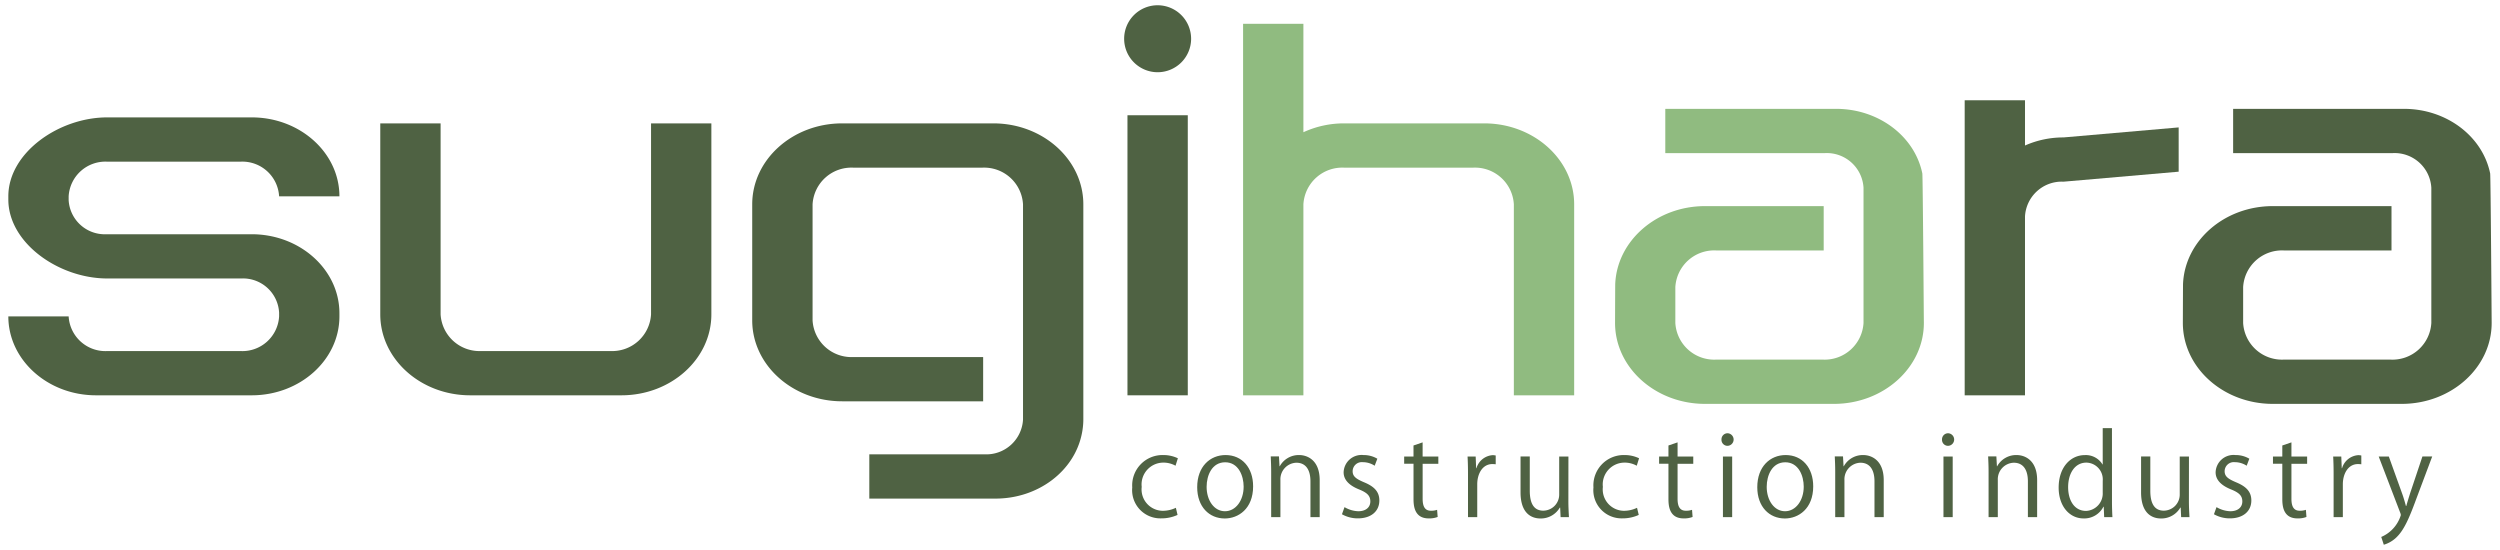
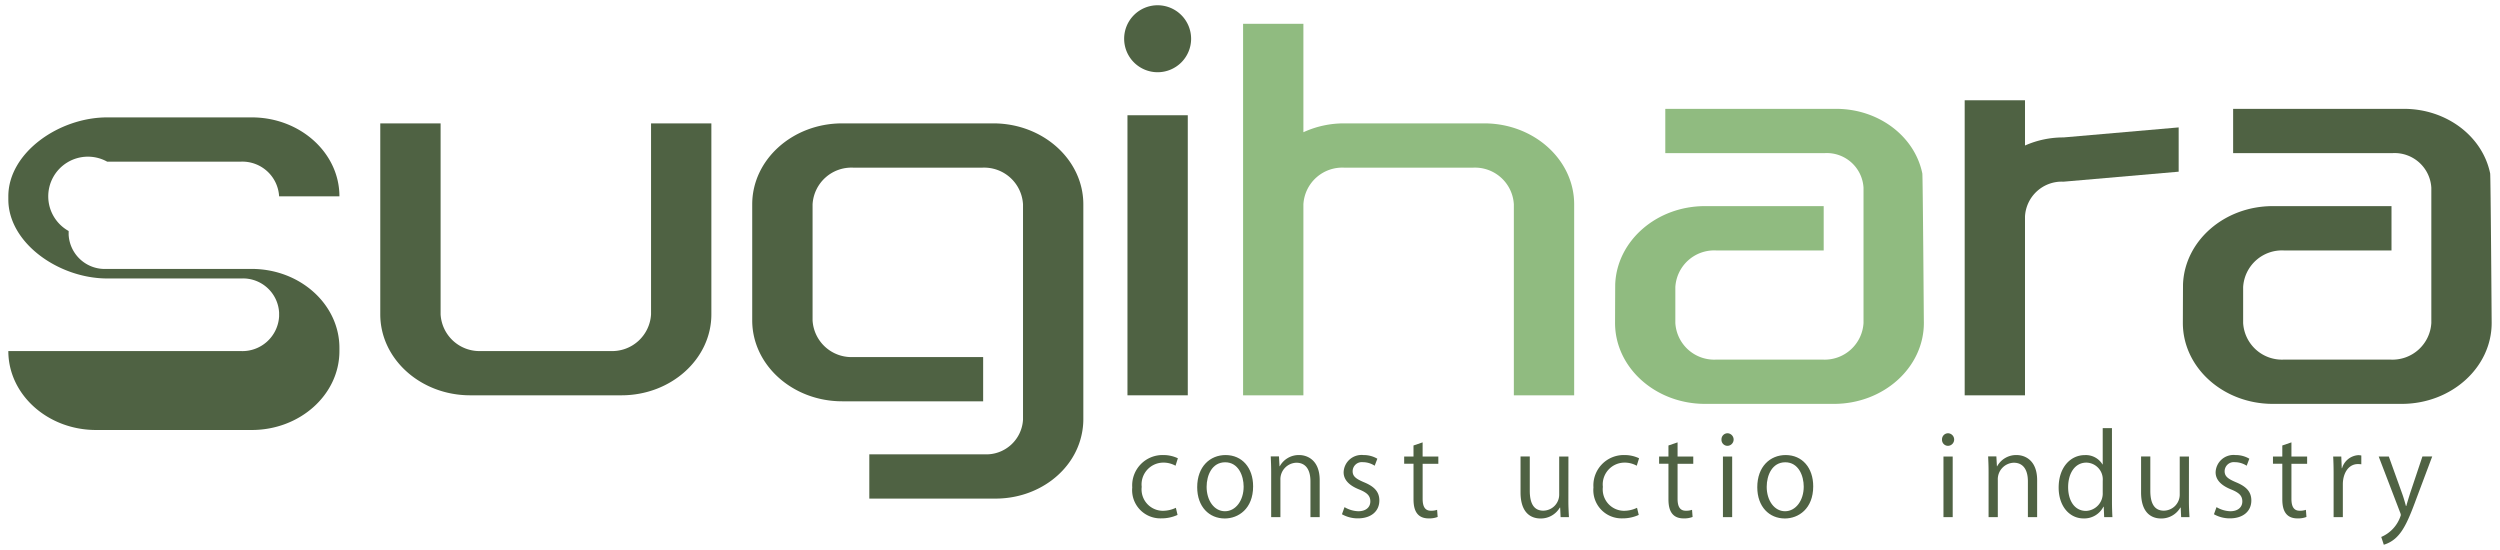
<svg xmlns="http://www.w3.org/2000/svg" viewBox="0 0 300 66">
  <defs>
    <style>.cls-1{fill:#4f6243;}.cls-2{fill:#90bb80;}</style>
  </defs>
  <g id="レイヤー_1" data-name="レイヤー 1">
    <rect class="cls-1" x="135.296" y="13.83" width="7.238" height="33.607" />
    <path class="cls-1" d="M138.915.631a4.018,4.018,0,1,0,4.019,4.018A4.023,4.023,0,0,0,138.915.631Z" />
    <path class="cls-1" d="M78.125,37.724a4.672,4.672,0,0,1-4.891,4.4H57.763a4.672,4.672,0,0,1-4.891-4.4V14.805H45.633V37.724c0,5.356,4.842,9.713,10.794,9.713H74.57c5.952,0,10.794-4.357,10.794-9.713V14.805H78.125Z" />
-     <path class="cls-1" d="M30.207,14.087H12.862C7.058,14.087,1,18.336,1,23.56v.377c0,5.227,6.062,9.48,11.87,9.48H28.95a4.339,4.339,0,0,1,4.543,4.09v.459a4.416,4.416,0,0,1-4.624,4.162H12.862a4.417,4.417,0,0,1-4.624-4.162H1c0,5.223,4.722,9.471,10.525,9.471h18.68c5.805,0,10.526-4.249,10.526-9.472v-.377c0-5.227-4.726-9.48-10.535-9.48H12.781a4.339,4.339,0,0,1-4.543-4.09v-.459A4.417,4.417,0,0,1,12.862,19.4H28.869a4.416,4.416,0,0,1,4.624,4.162h7.238C40.731,18.336,36.01,14.087,30.207,14.087Z" />
+     <path class="cls-1" d="M30.207,14.087H12.862C7.058,14.087,1,18.336,1,23.56v.377c0,5.227,6.062,9.48,11.87,9.48H28.95a4.339,4.339,0,0,1,4.543,4.09v.459a4.416,4.416,0,0,1-4.624,4.162H12.862H1c0,5.223,4.722,9.471,10.525,9.471h18.68c5.805,0,10.526-4.249,10.526-9.472v-.377c0-5.227-4.726-9.48-10.535-9.48H12.781a4.339,4.339,0,0,1-4.543-4.09v-.459A4.417,4.417,0,0,1,12.862,19.4H28.869a4.416,4.416,0,0,1,4.624,4.162h7.238C40.731,18.336,36.01,14.087,30.207,14.087Z" />
    <path class="cls-2" d="M178.107,14.805H161.3a11.62,11.62,0,0,0-4.892,1.064V2.858H149.17V47.437h7.238V24.519a4.672,4.672,0,0,1,4.892-4.4h15.47a4.672,4.672,0,0,1,4.892,4.4V47.437H188.9V24.519C188.9,19.163,184.059,14.805,178.107,14.805Z" />
    <path class="cls-2" d="M230.679,20.814v0c-.921-4.492-5.272-7.752-10.344-7.752h-20.5v5.311H219a4.414,4.414,0,0,1,4.623,4.16v16.22a4.672,4.672,0,0,1-4.891,4.4h-12.8a4.671,4.671,0,0,1-4.891-4.4v-4.3a4.671,4.671,0,0,1,4.891-4.4h12.911V24.734H204.6c-5.8,0-10.532,4.14-10.771,9.308-.008,0-.023,4.709-.023,4.709,0,5.356,4.842,9.714,10.794,9.714h15.471c5.952,0,10.793-4.358,10.793-9.714C230.86,38.751,230.739,21.113,230.679,20.814Z" />
    <path class="cls-1" d="M298.819,20.814v0c-.921-4.492-5.273-7.752-10.344-7.752h-20.5v5.311h19.162a4.415,4.415,0,0,1,4.623,4.16v16.22a4.672,4.672,0,0,1-4.892,4.4h-12.8a4.672,4.672,0,0,1-4.891-4.4v-4.3a4.672,4.672,0,0,1,4.891-4.4h12.912V24.734H272.735c-5.8,0-10.532,4.14-10.77,9.308-.008,0-.023,4.709-.023,4.709,0,5.356,4.841,9.714,10.793,9.714h15.471c5.952,0,10.794-4.358,10.794-9.714C299,38.751,298.879,21.113,298.819,20.814Z" />
    <path class="cls-1" d="M119.2,14.805H101.059c-5.952,0-10.793,4.358-10.793,9.714V38.442c0,5.357,4.841,9.714,10.793,9.714h16.919V42.845H102.4a4.671,4.671,0,0,1-4.891-4.4V24.519a4.671,4.671,0,0,1,4.891-4.4h15.471a4.671,4.671,0,0,1,4.891,4.4V50.358a4.414,4.414,0,0,1-4.622,4.161H104.317v5.312h15.154c5.074,0,9.424-3.261,10.343-7.754A8.577,8.577,0,0,0,130,50.358V24.519C130,19.163,125.154,14.805,119.2,14.805Z" />
    <path class="cls-1" d="M247.623,16.491a11.351,11.351,0,0,0-4.622.97V12.032h-7.239V47.437H243V25.964a4.415,4.415,0,0,1,4.622-4.162l13.818-1.2V15.289Z" />
    <path class="cls-1" d="M141.305,61.79a4.643,4.643,0,0,1-1.977.414,3.387,3.387,0,0,1-3.458-3.712,3.64,3.64,0,0,1,3.726-3.886,4.024,4.024,0,0,1,1.748.387l-.281.895a2.94,2.94,0,0,0-1.495-.374,2.615,2.615,0,0,0-2.563,2.911,2.566,2.566,0,0,0,2.523,2.871,3.636,3.636,0,0,0,1.576-.361Z" />
    <path class="cls-1" d="M150.374,58.358c0,2.711-1.788,3.859-3.4,3.859-1.87,0-3.311-1.4-3.311-3.752,0-2.483,1.548-3.859,3.405-3.859C149.052,54.606,150.374,56.128,150.374,58.358Zm-3.35-2.884c-1.577,0-2.23,1.549-2.23,2.951,0,1.616.894,2.924,2.2,2.924s2.243-1.308,2.243-2.95C149.239,57.1,148.612,55.474,147.024,55.474Z" />
    <path class="cls-1" d="M158.363,62.057h-1.109v-4.3c0-1.188-.427-2.23-1.695-2.23a1.983,1.983,0,0,0-1.91,2.07v4.46h-1.108V56.649c0-.748-.027-1.3-.053-1.883h.988l.067,1.188h.027a2.6,2.6,0,0,1,2.336-1.348c.908,0,2.457.548,2.457,3.018Z" />
    <path class="cls-1" d="M164.961,55.888a2.606,2.606,0,0,0-1.416-.427,1.1,1.1,0,0,0-1.228,1.082c0,.627.414.921,1.349,1.322,1.174.48,1.856,1.095,1.856,2.189,0,1.295-.989,2.15-2.578,2.15a3.845,3.845,0,0,1-1.909-.494l.307-.854a3.468,3.468,0,0,0,1.642.493c.975,0,1.456-.52,1.456-1.175,0-.681-.387-1.055-1.349-1.442-1.228-.493-1.856-1.175-1.856-2.056a2.151,2.151,0,0,1,2.376-2.07,3.22,3.22,0,0,1,1.67.441Z" />
    <path class="cls-1" d="M169.619,53.458l1.095-.374v1.7H172.6v.868h-1.883v4.206c0,.921.28,1.429.988,1.429a2.134,2.134,0,0,0,.748-.108l.066.855a2.774,2.774,0,0,1-1.082.174c-1.762,0-1.815-1.6-1.815-2.377V55.648H168.5V54.78h1.121Z" />
-     <path class="cls-1" d="M179.485,55.714a3.444,3.444,0,0,0-.4-.026c-1.2,0-1.816,1.188-1.816,2.417v3.952H176.16v-5.1c0-.775-.013-1.483-.053-2.177h.974l.054,1.4h.039a2.18,2.18,0,0,1,1.977-1.563,2.928,2.928,0,0,1,.334.041Z" />
    <path class="cls-1" d="M188.205,60.121c0,.748.04,1.375.067,1.936h-1l-.053-1.148h-.041a2.635,2.635,0,0,1-2.322,1.308c-1.1,0-2.391-.627-2.391-3.138v-4.3h1.109v4.1c0,1.416.413,2.4,1.629,2.4a1.927,1.927,0,0,0,1.9-1.977V54.78h1.108Z" />
    <path class="cls-1" d="M196.649,61.79a4.633,4.633,0,0,1-1.976.414,3.388,3.388,0,0,1-3.459-3.712,3.64,3.64,0,0,1,3.726-3.886,4.021,4.021,0,0,1,1.749.387l-.28.895a2.95,2.95,0,0,0-1.5-.374,2.616,2.616,0,0,0-2.564,2.911,2.567,2.567,0,0,0,2.524,2.871,3.631,3.631,0,0,0,1.575-.361Z" />
    <path class="cls-1" d="M200.214,53.458l1.095-.374v1.7h1.883v.868h-1.883v4.206c0,.921.28,1.429.988,1.429a2.134,2.134,0,0,0,.748-.108l.066.855a2.772,2.772,0,0,1-1.081.174c-1.763,0-1.816-1.6-1.816-2.377V55.648h-1.121V54.78h1.121Z" />
    <path class="cls-1" d="M207.3,53.5a.72.72,0,0,1-.722-.761.728.728,0,0,1,.735-.748A.755.755,0,0,1,207.3,53.5Zm.56,8.559h-1.108V54.78h1.108Z" />
    <path class="cls-1" d="M217.586,58.358c0,2.711-1.788,3.859-3.4,3.859-1.87,0-3.312-1.4-3.312-3.752,0-2.483,1.548-3.859,3.405-3.859C216.264,54.606,217.586,56.128,217.586,58.358Zm-3.351-2.884c-1.575,0-2.23,1.549-2.23,2.951,0,1.616.9,2.924,2.2,2.924s2.243-1.308,2.243-2.95C216.451,57.1,215.824,55.474,214.235,55.474Z" />
-     <path class="cls-1" d="M226.047,62.057h-1.109v-4.3c0-1.188-.427-2.23-1.695-2.23a1.983,1.983,0,0,0-1.91,2.07v4.46h-1.108V56.649c0-.748-.026-1.3-.053-1.883h.988l.066,1.188h.028a2.6,2.6,0,0,1,2.336-1.348c.908,0,2.457.548,2.457,3.018Z" />
    <path class="cls-1" d="M233.764,53.5a.72.72,0,0,1-.722-.761.728.728,0,0,1,.735-.748.755.755,0,0,1-.013,1.509Zm.56,8.559h-1.108V54.78h1.108Z" />
    <path class="cls-1" d="M244.456,62.057h-1.109v-4.3c0-1.188-.427-2.23-1.7-2.23a1.983,1.983,0,0,0-1.91,2.07v4.46h-1.108V56.649c0-.748-.026-1.3-.053-1.883h.988l.066,1.188h.028A2.6,2.6,0,0,1,242,54.606c.908,0,2.457.548,2.457,3.018Z" />
    <path class="cls-1" d="M253.437,60.254c0,.588.026,1.309.053,1.8H252.5l-.053-1.242h-.04a2.573,2.573,0,0,1-2.377,1.4c-1.682,0-2.991-1.455-2.991-3.7,0-2.456,1.442-3.9,3.138-3.9a2.337,2.337,0,0,1,2.123,1.122h.026V51.375h1.109Zm-1.109-2.563a2.012,2.012,0,0,0-1.962-2.177c-1.376,0-2.19,1.282-2.19,2.951,0,1.536.721,2.844,2.15,2.844a2.093,2.093,0,0,0,2-2.216Z" />
    <path class="cls-1" d="M262.669,60.121c0,.748.04,1.375.067,1.936h-1l-.053-1.148h-.041a2.635,2.635,0,0,1-2.322,1.308c-1.1,0-2.391-.627-2.391-3.138v-4.3h1.109v4.1c0,1.416.413,2.4,1.629,2.4a1.927,1.927,0,0,0,1.9-1.977V54.78h1.108Z" />
    <path class="cls-1" d="M269.6,55.888a2.6,2.6,0,0,0-1.415-.427,1.1,1.1,0,0,0-1.229,1.082c0,.627.414.921,1.349,1.322,1.175.48,1.856,1.095,1.856,2.189,0,1.295-.988,2.15-2.578,2.15a3.851,3.851,0,0,1-1.909-.494l.308-.854a3.465,3.465,0,0,0,1.642.493c.975,0,1.455-.52,1.455-1.175,0-.681-.387-1.055-1.349-1.442-1.227-.493-1.856-1.175-1.856-2.056a2.151,2.151,0,0,1,2.377-2.07,3.22,3.22,0,0,1,1.67.441Z" />
    <path class="cls-1" d="M273.877,53.458l1.095-.374v1.7h1.883v.868h-1.883v4.206c0,.921.28,1.429.988,1.429a2.134,2.134,0,0,0,.748-.108l.066.855a2.772,2.772,0,0,1-1.081.174c-1.763,0-1.816-1.6-1.816-2.377V55.648h-1.121V54.78h1.121Z" />
    <path class="cls-1" d="M283.358,55.714a3.425,3.425,0,0,0-.4-.026c-1.2,0-1.817,1.188-1.817,2.417v3.952h-1.108v-5.1c0-.775-.013-1.483-.053-2.177h.974l.055,1.4h.039a2.178,2.178,0,0,1,1.976-1.563,2.9,2.9,0,0,1,.334.041Z" />
    <path class="cls-1" d="M291.865,54.78l-1.936,5.154c-.868,2.363-1.482,3.726-2.39,4.58a3.675,3.675,0,0,1-1.483.855l-.306-.935a4.153,4.153,0,0,0,2.349-2.617.945.945,0,0,0-.079-.308l-2.578-6.729h1.215l1.589,4.42c.187.508.348,1.082.467,1.522h.041c.12-.44.293-.988.467-1.549l1.469-4.393Z" />
  </g>
</svg>